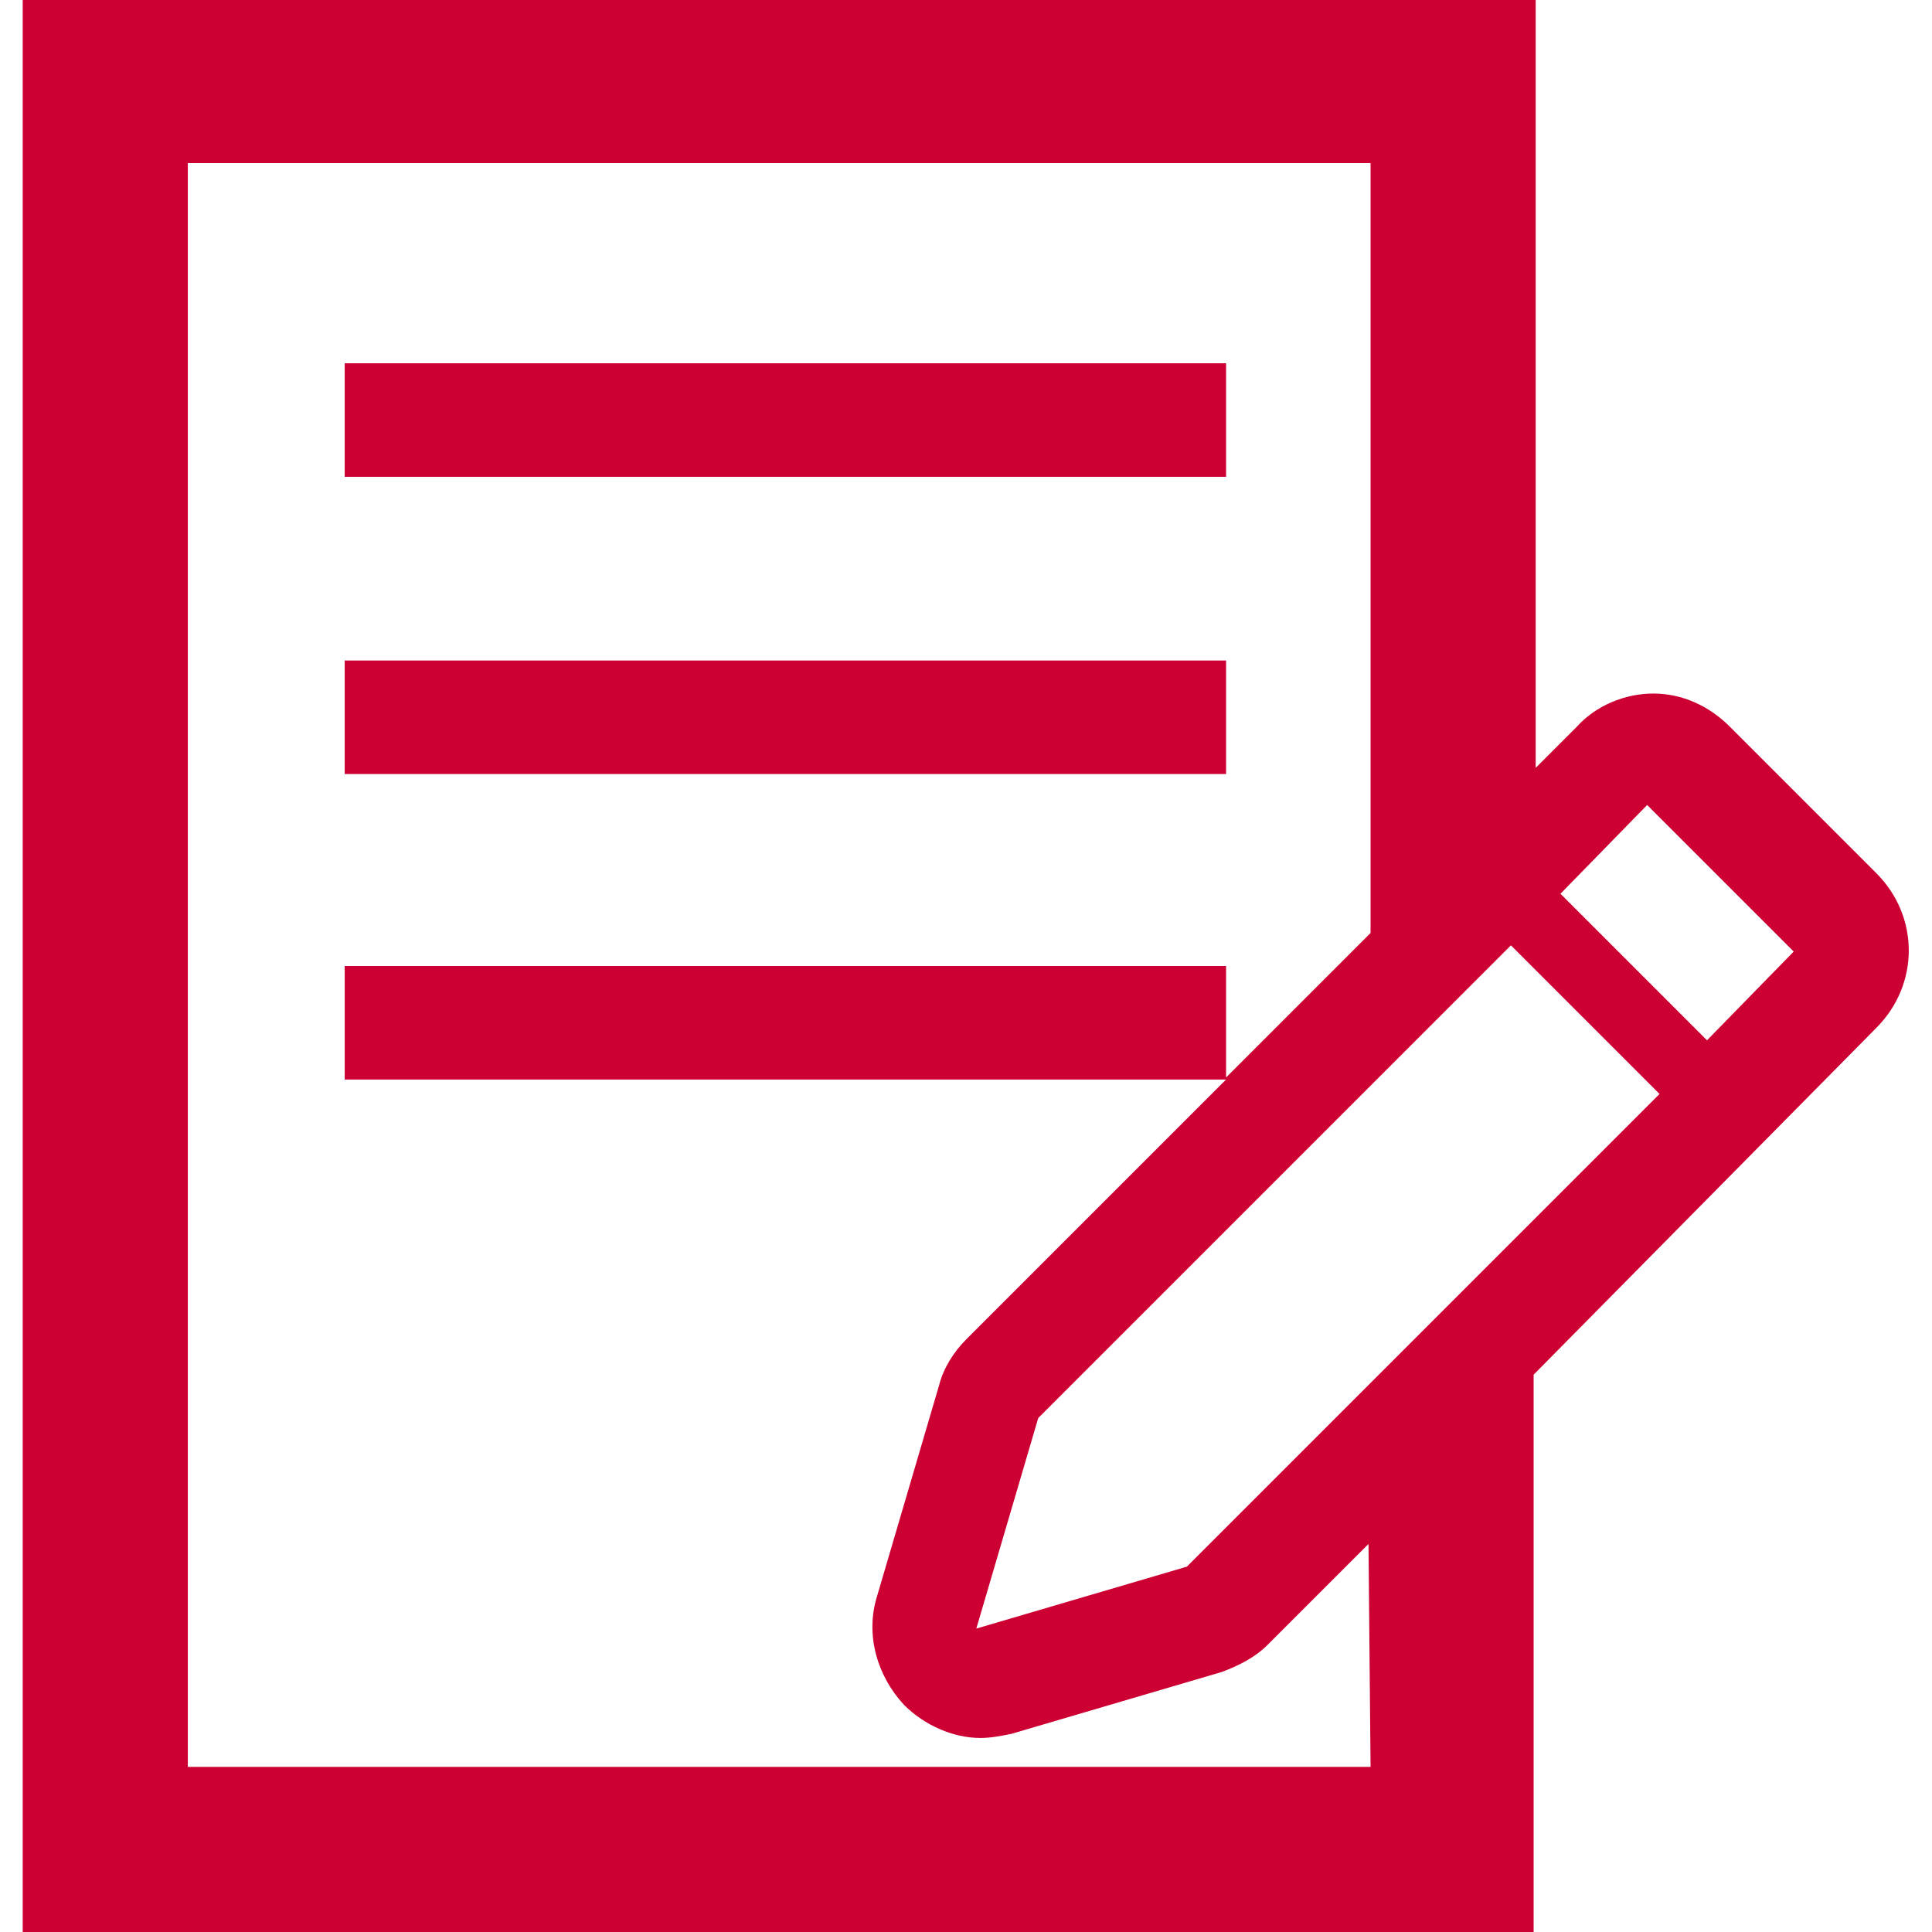
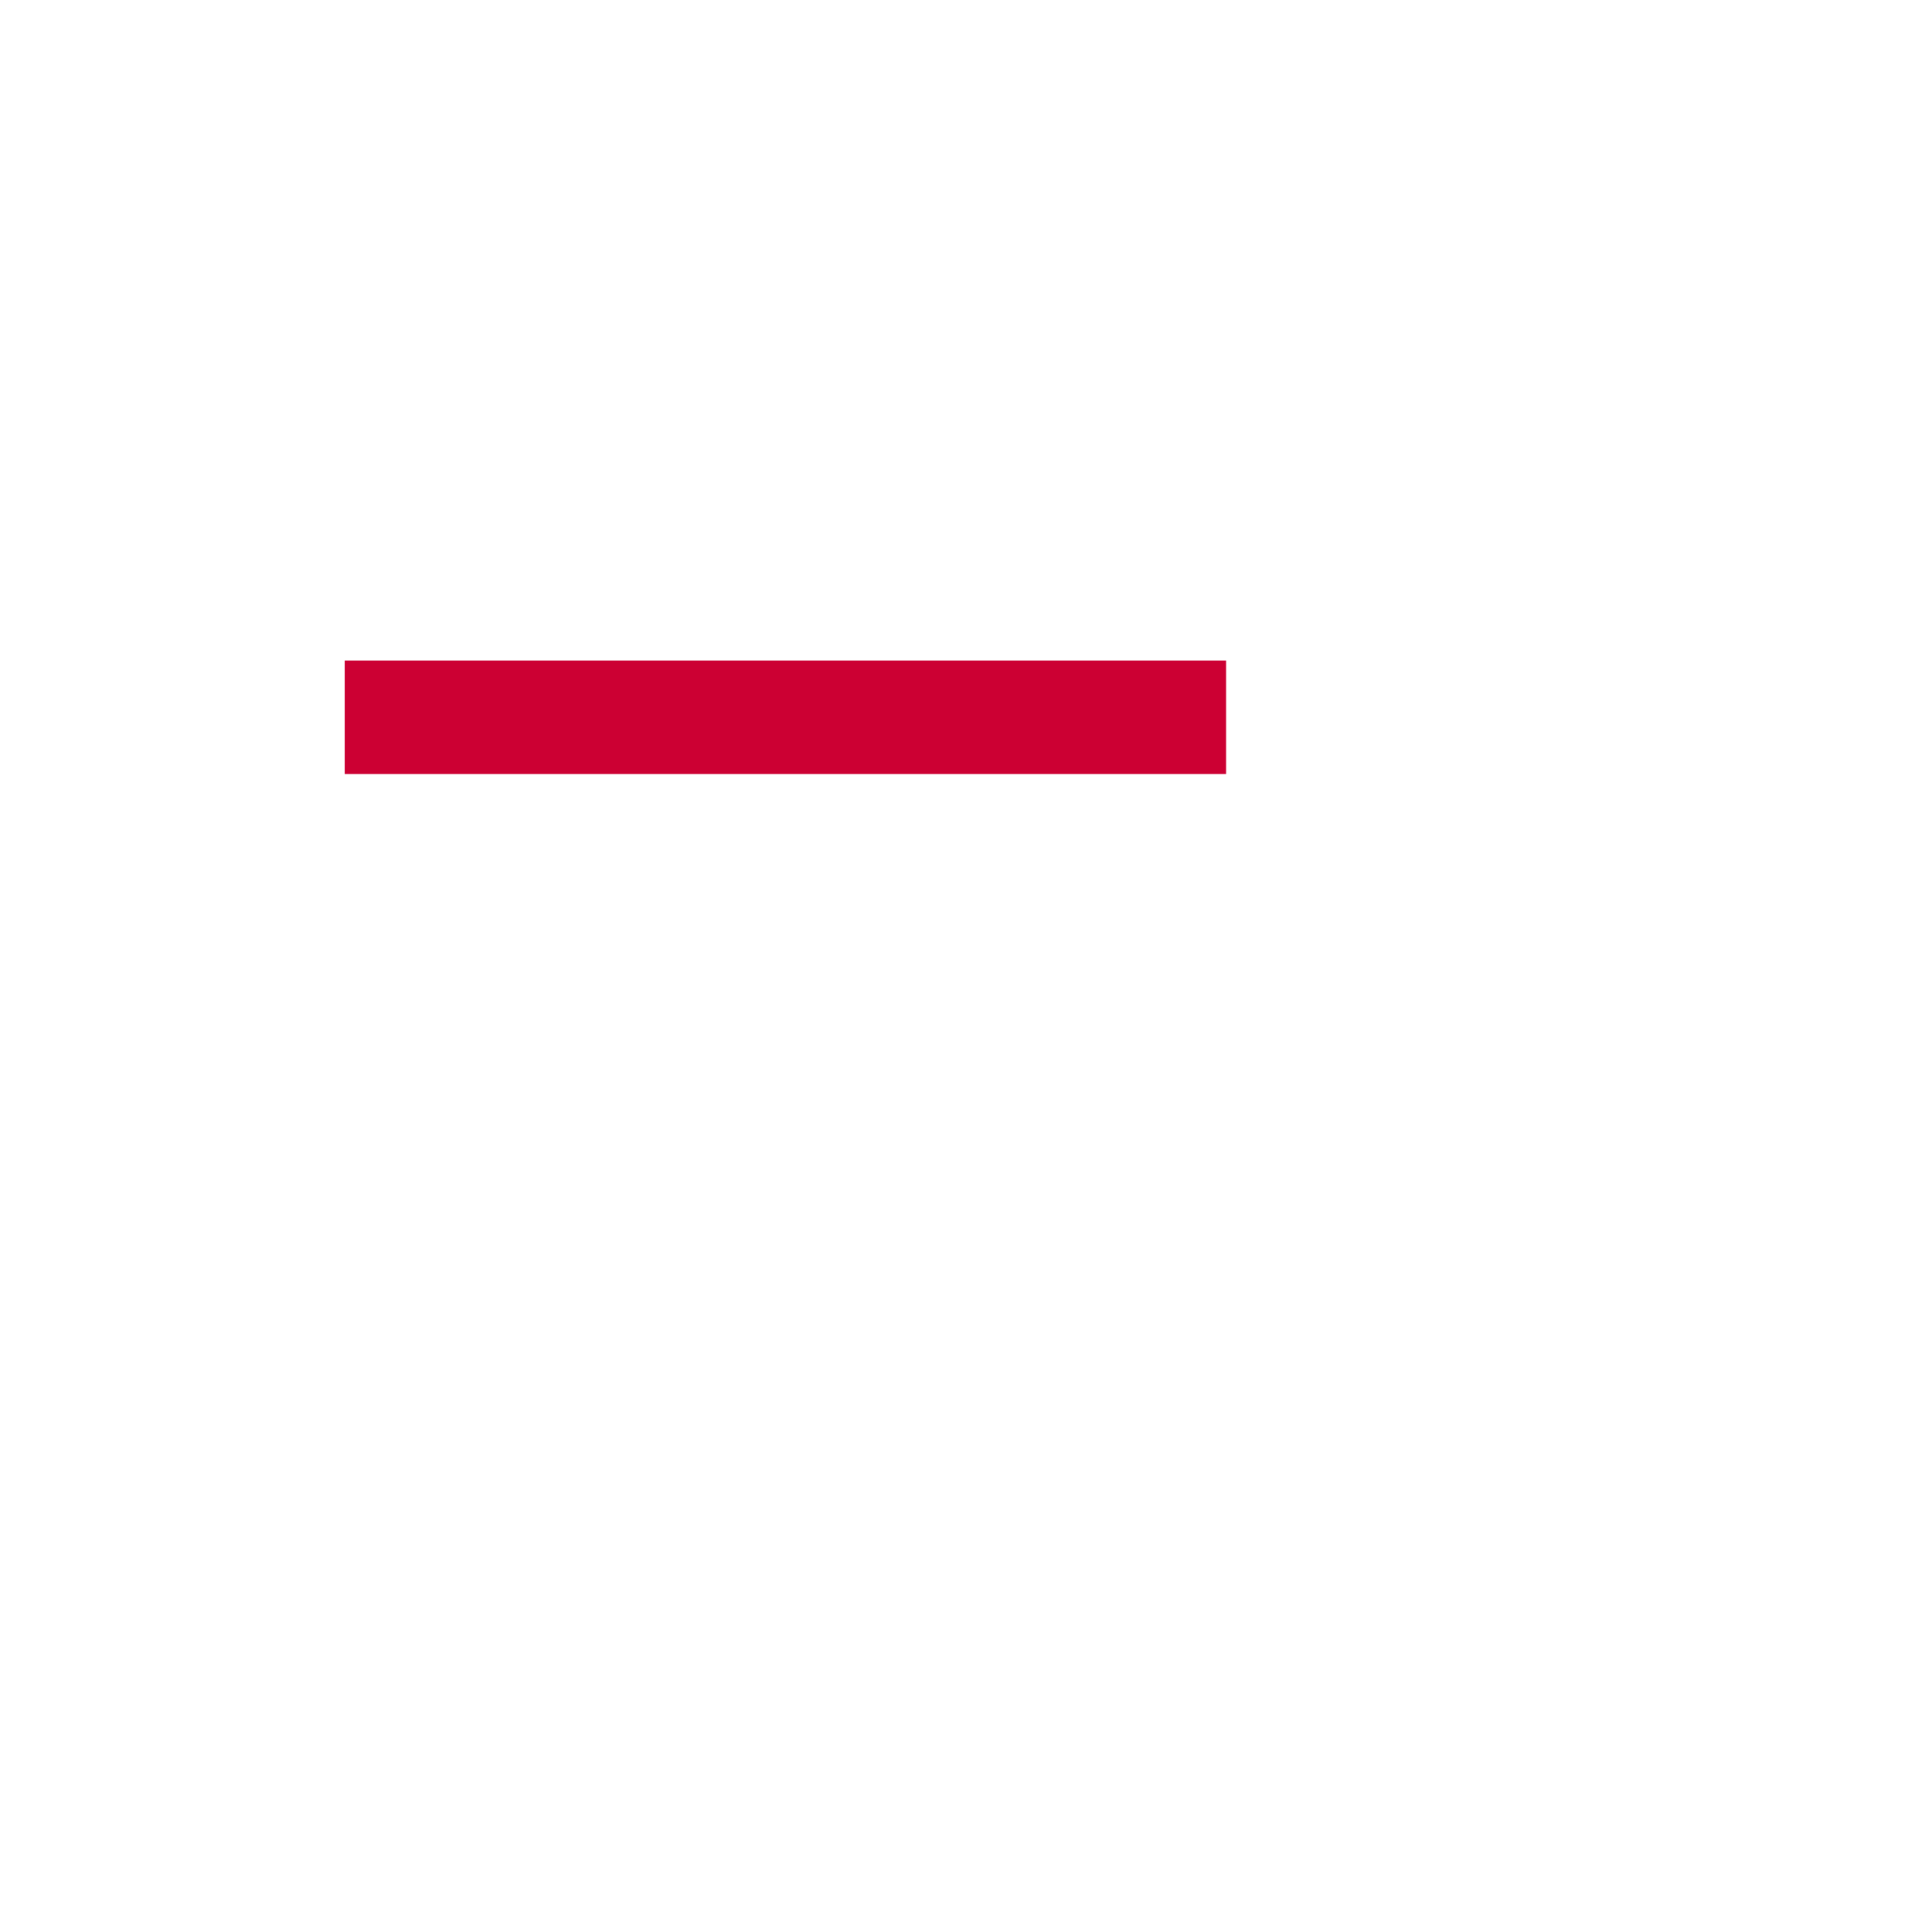
<svg xmlns="http://www.w3.org/2000/svg" version="1.1" id="Capa_1" x="0px" y="0px" viewBox="0 0 93.6 93.6" style="enable-background:new 0 0 93.6 93.6;" xml:space="preserve" width="30" height="30">
  <style type="text/css">
	.st0{fill:#CC0033;}
</style>
  <g>
    <g>
-       <path class="st0" d="M90.9,42.3l-7.1-7.1c-1-1-2.3-1.6-3.7-1.6c-1.4,0-2.8,0.6-3.7,1.6l-2,2V0H1.1v93.6h73.2v-27l16.6-16.8    C93,47.7,93,44.4,90.9,42.3z M66.4,85.6H9.1V7.9h57.3v37.3l-7,7v-5.4H16.7v5.5h42.7L46.8,64.9c-0.6,0.6-1.1,1.4-1.3,2.2l-3,10.2    c-0.6,1.9,0,3.9,1.3,5.3c1,1,2.4,1.6,3.7,1.6c0.5,0,1-0.1,1.5-0.2l10.2-3c0.8-0.3,1.6-0.7,2.2-1.3l4.9-4.9L66.4,85.6L66.4,85.6z     M57.5,75.9l-10.2,3l3-10.2l22.9-22.9l7.2,7.2L57.5,75.9z M82.7,50.4l-7.1-7.1l4.2-4.3l7.1,7.1L82.7,50.4z" />
-       <rect x="16.7" y="17.6" class="st0" width="42.7" height="5.5" />
      <rect x="16.7" y="32" class="st0" width="42.7" height="5.5" />
    </g>
  </g>
</svg>